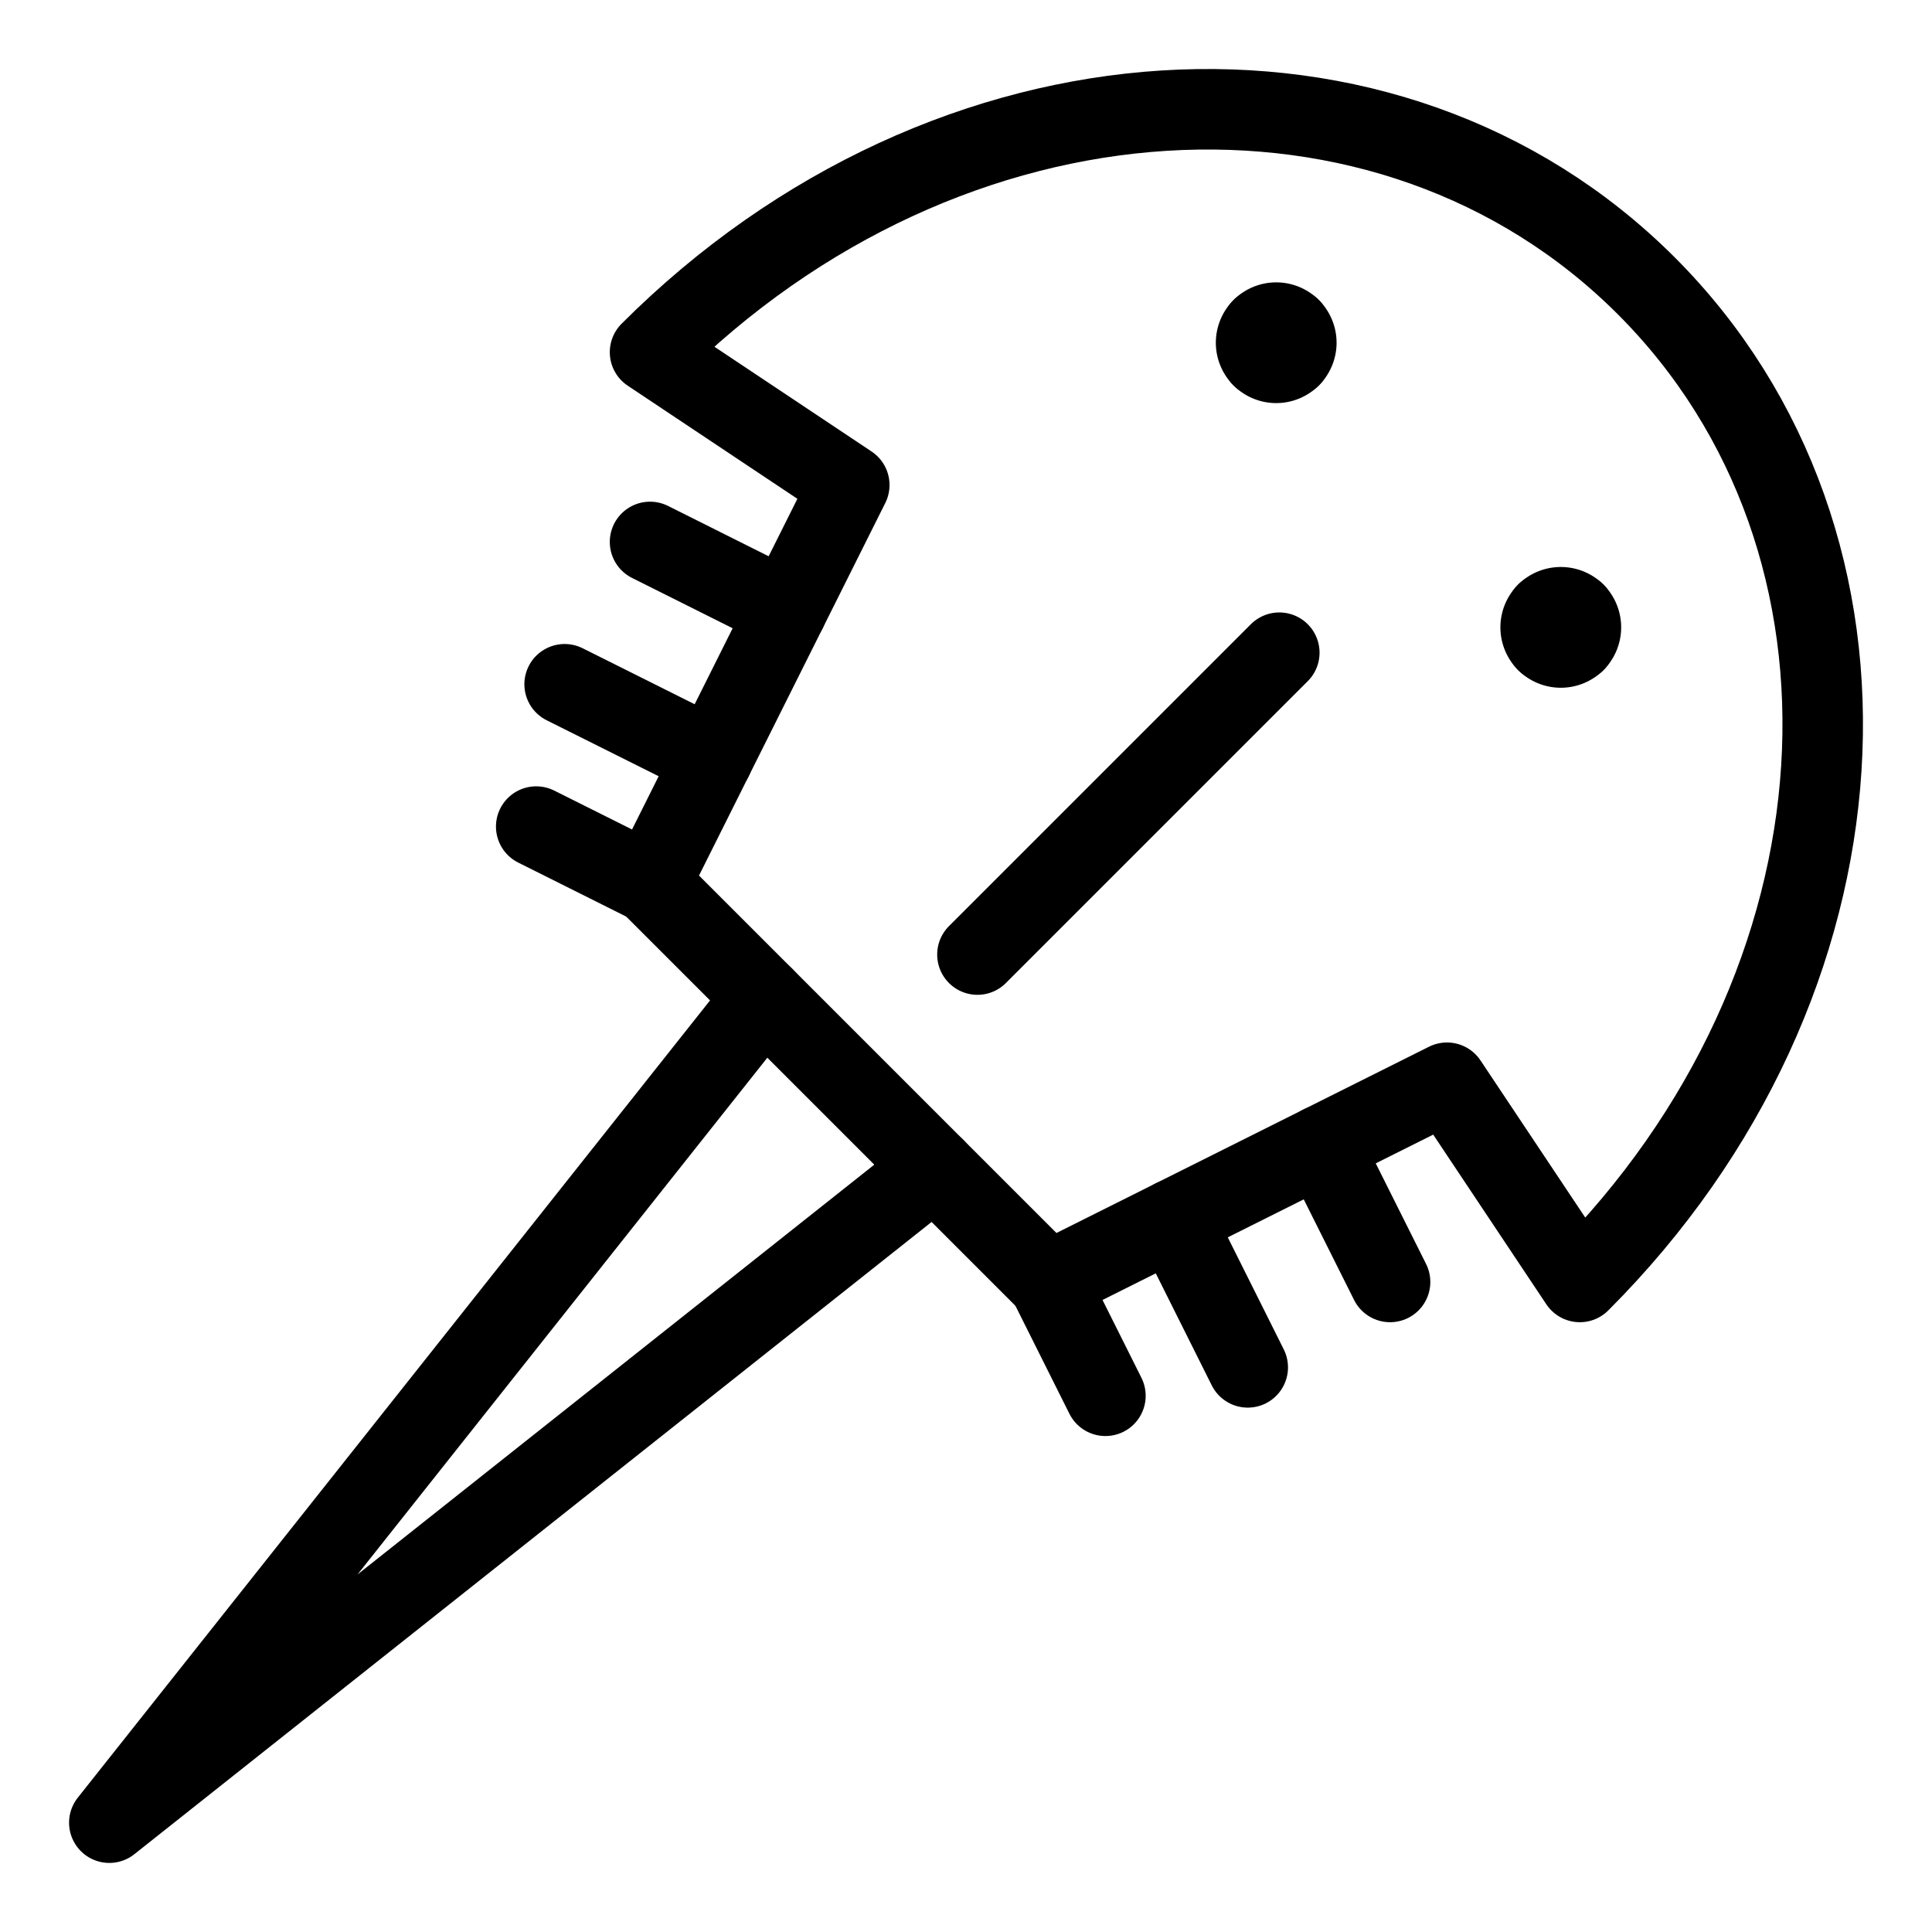
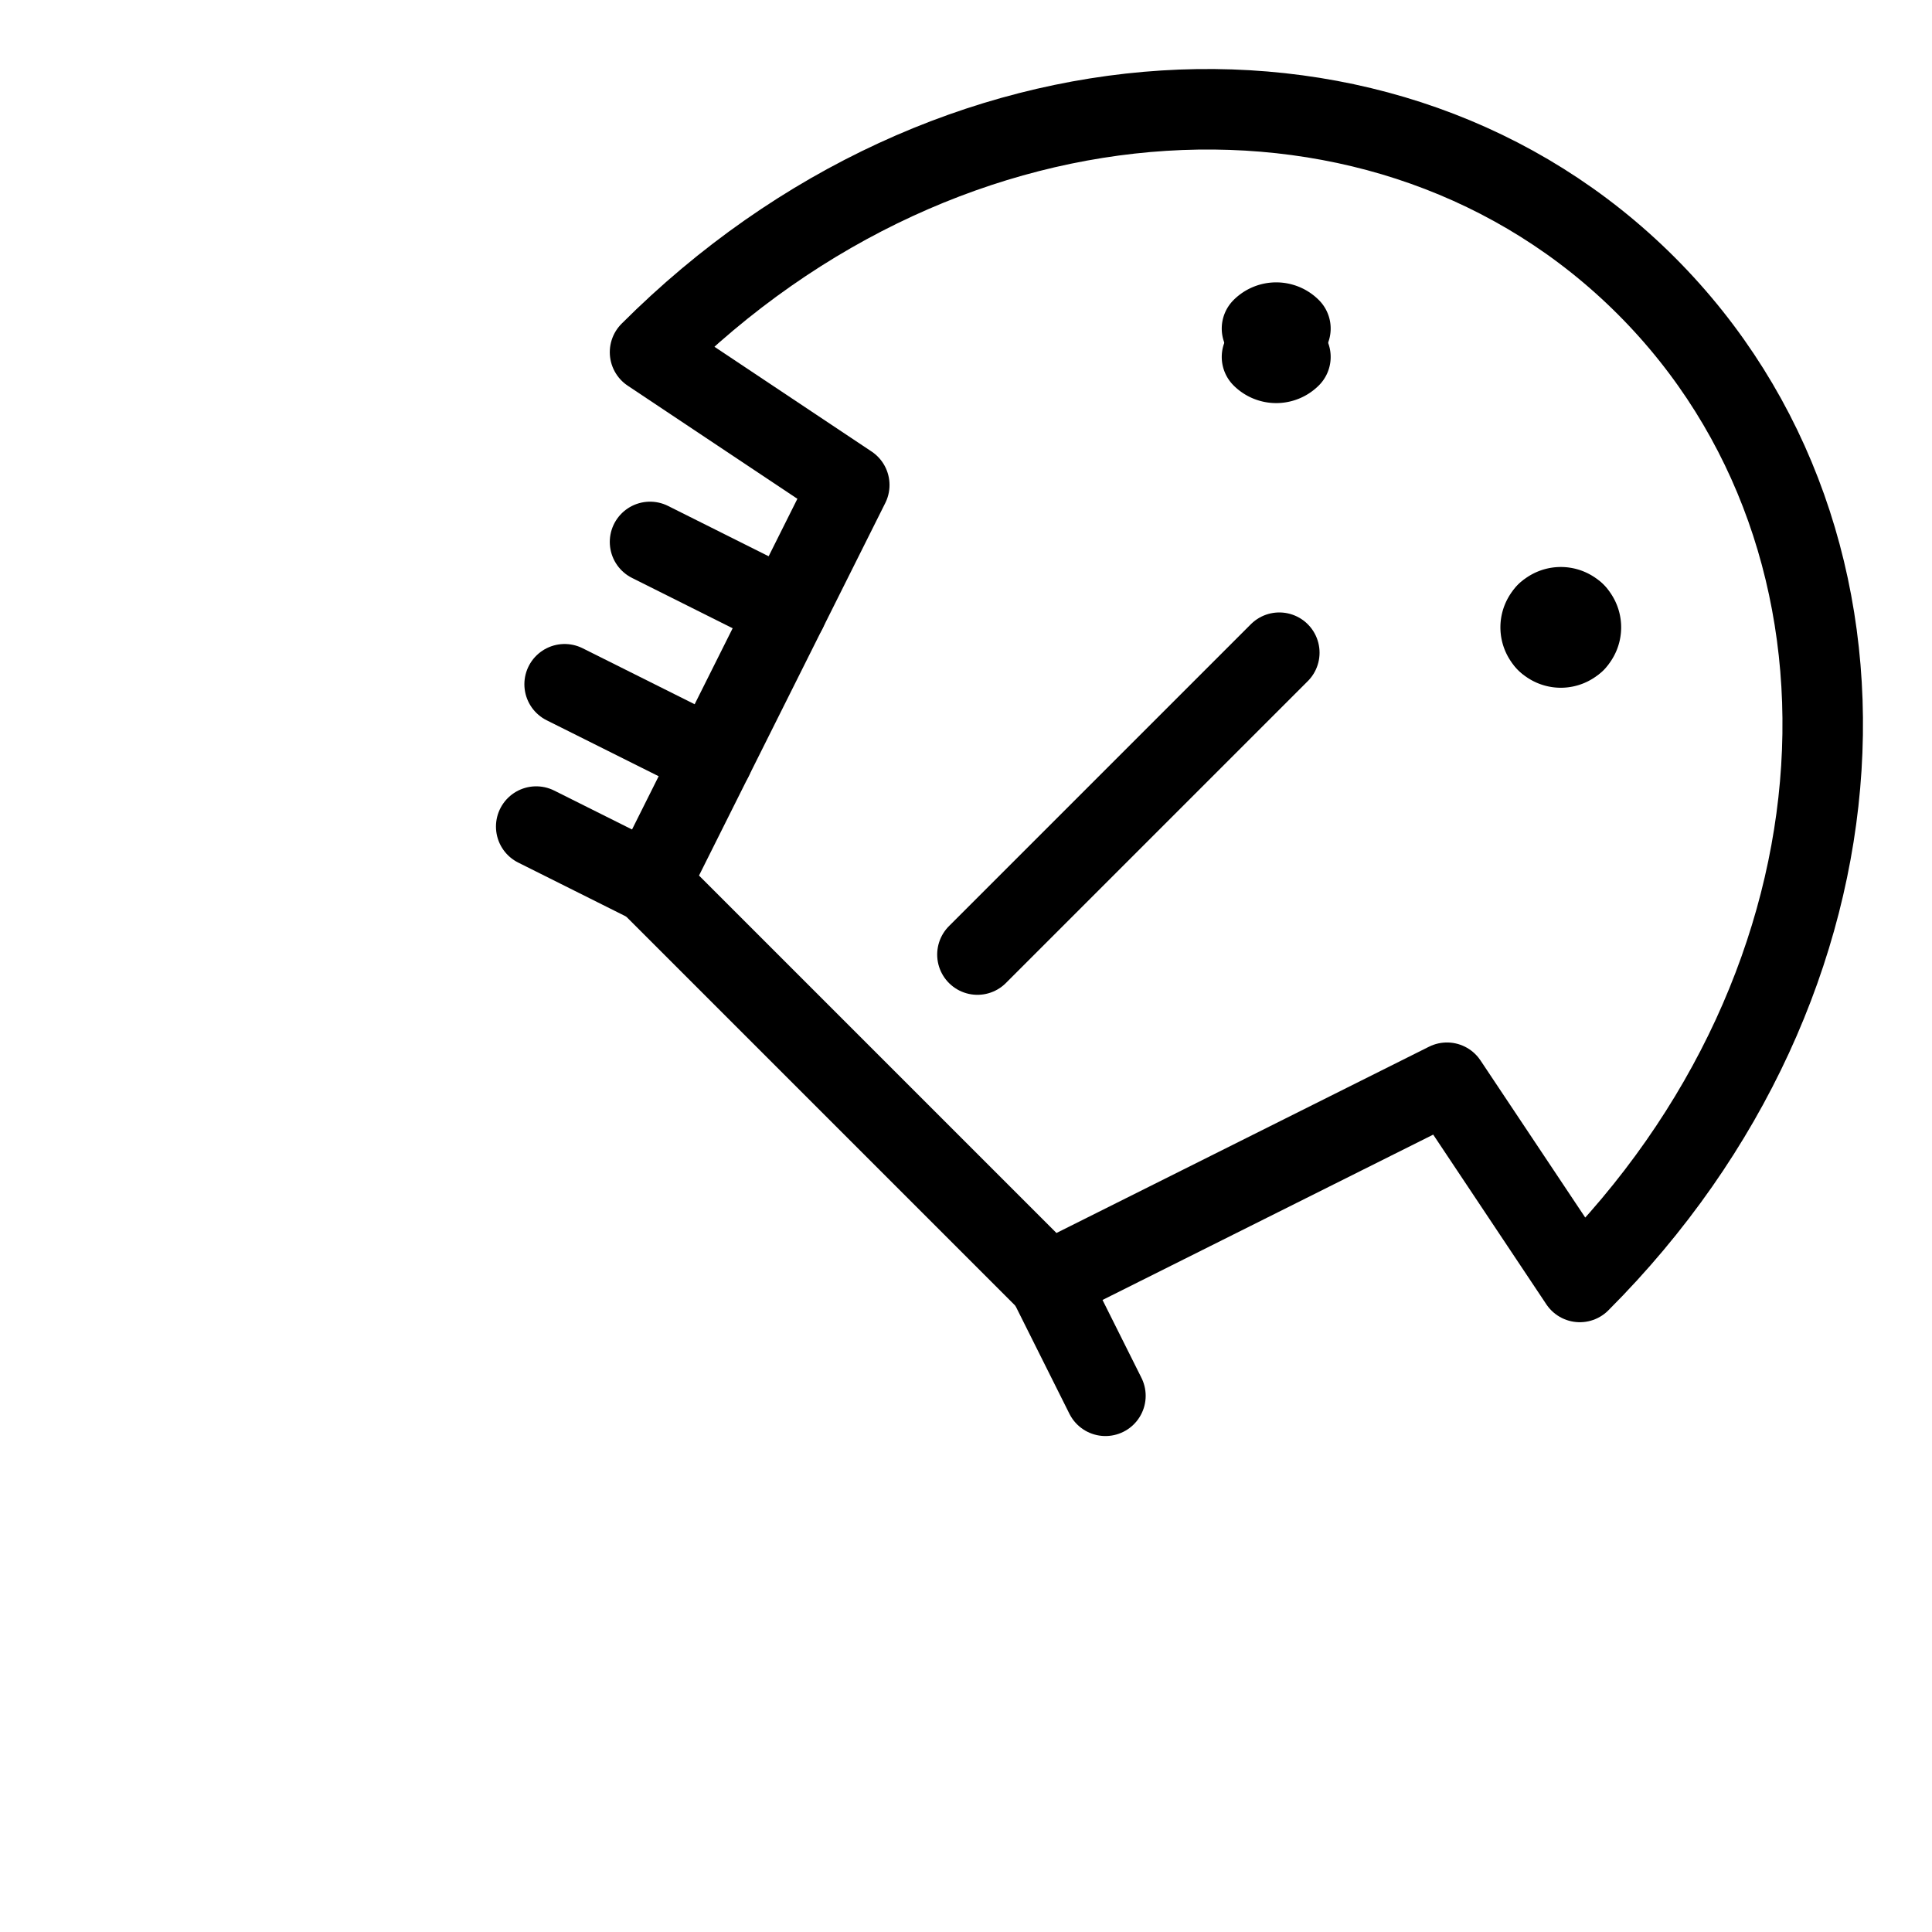
<svg xmlns="http://www.w3.org/2000/svg" viewBox="0 0 24 24">
  <g transform="matrix(1,0,0,1,0,0)">
    <path d="M20.45,3.55C17.26.361,11.787.663,8.075,4.375l2.475,1.65-2.475,4.95,4.95,4.95,4.95-2.475,1.65,2.475C23.337,12.213,23.639,6.74,20.45,3.55Z" fill="none" stroke="#000000" stroke-linecap="round" stroke-linejoin="round" />
-     <path d="M9.489 12.389L1.358 22.642 11.611 14.511" fill="none" stroke="#000000" stroke-linecap="round" stroke-linejoin="round" />
    <path d="M9.772 7.581L8.075 6.732" fill="none" stroke="#000000" stroke-linecap="round" stroke-linejoin="round" />
    <path d="M8.853 9.419L7.014 8.5" fill="none" stroke="#000000" stroke-linecap="round" stroke-linejoin="round" />
    <path d="M8.075 10.975L6.661 10.268" fill="none" stroke="#000000" stroke-linecap="round" stroke-linejoin="round" />
-     <path d="M16.419 14.228L17.268 15.925" fill="none" stroke="#000000" stroke-linecap="round" stroke-linejoin="round" />
-     <path d="M14.581 15.147L15.5 16.986" fill="none" stroke="#000000" stroke-linecap="round" stroke-linejoin="round" />
    <path d="M13.025 15.925L13.732 17.339" fill="none" stroke="#000000" stroke-linecap="round" stroke-linejoin="round" />
-     <path d="M16.03,4.081a.249.249,0,0,1,0,.353" fill="none" stroke="#000000" stroke-linecap="round" stroke-linejoin="round" />
    <path d="M15.677,4.081a.249.249,0,0,1,.353,0" fill="none" stroke="#000000" stroke-linecap="round" stroke-linejoin="round" />
-     <path d="M15.677,4.434a.249.249,0,0,1,0-.353" fill="none" stroke="#000000" stroke-linecap="round" stroke-linejoin="round" />
    <path d="M16.03,4.434a.249.249,0,0,1-.353,0" fill="none" stroke="#000000" stroke-linecap="round" stroke-linejoin="round" />
    <path d="M19.566,7.616a.252.252,0,0,1,0,.354" fill="none" stroke="#000000" stroke-linecap="round" stroke-linejoin="round" />
    <path d="M19.212,7.616a.252.252,0,0,1,.354,0" fill="none" stroke="#000000" stroke-linecap="round" stroke-linejoin="round" />
    <path d="M19.212,7.97a.25.25,0,0,1,0-.354" fill="none" stroke="#000000" stroke-linecap="round" stroke-linejoin="round" />
    <path d="M19.566,7.97a.25.25,0,0,1-.354,0" fill="none" stroke="#000000" stroke-linecap="round" stroke-linejoin="round" />
    <path d="M12.142 11.858L15.892 8.108" fill="none" stroke="#000000" stroke-linecap="round" stroke-linejoin="round" />
  </g>
</svg>